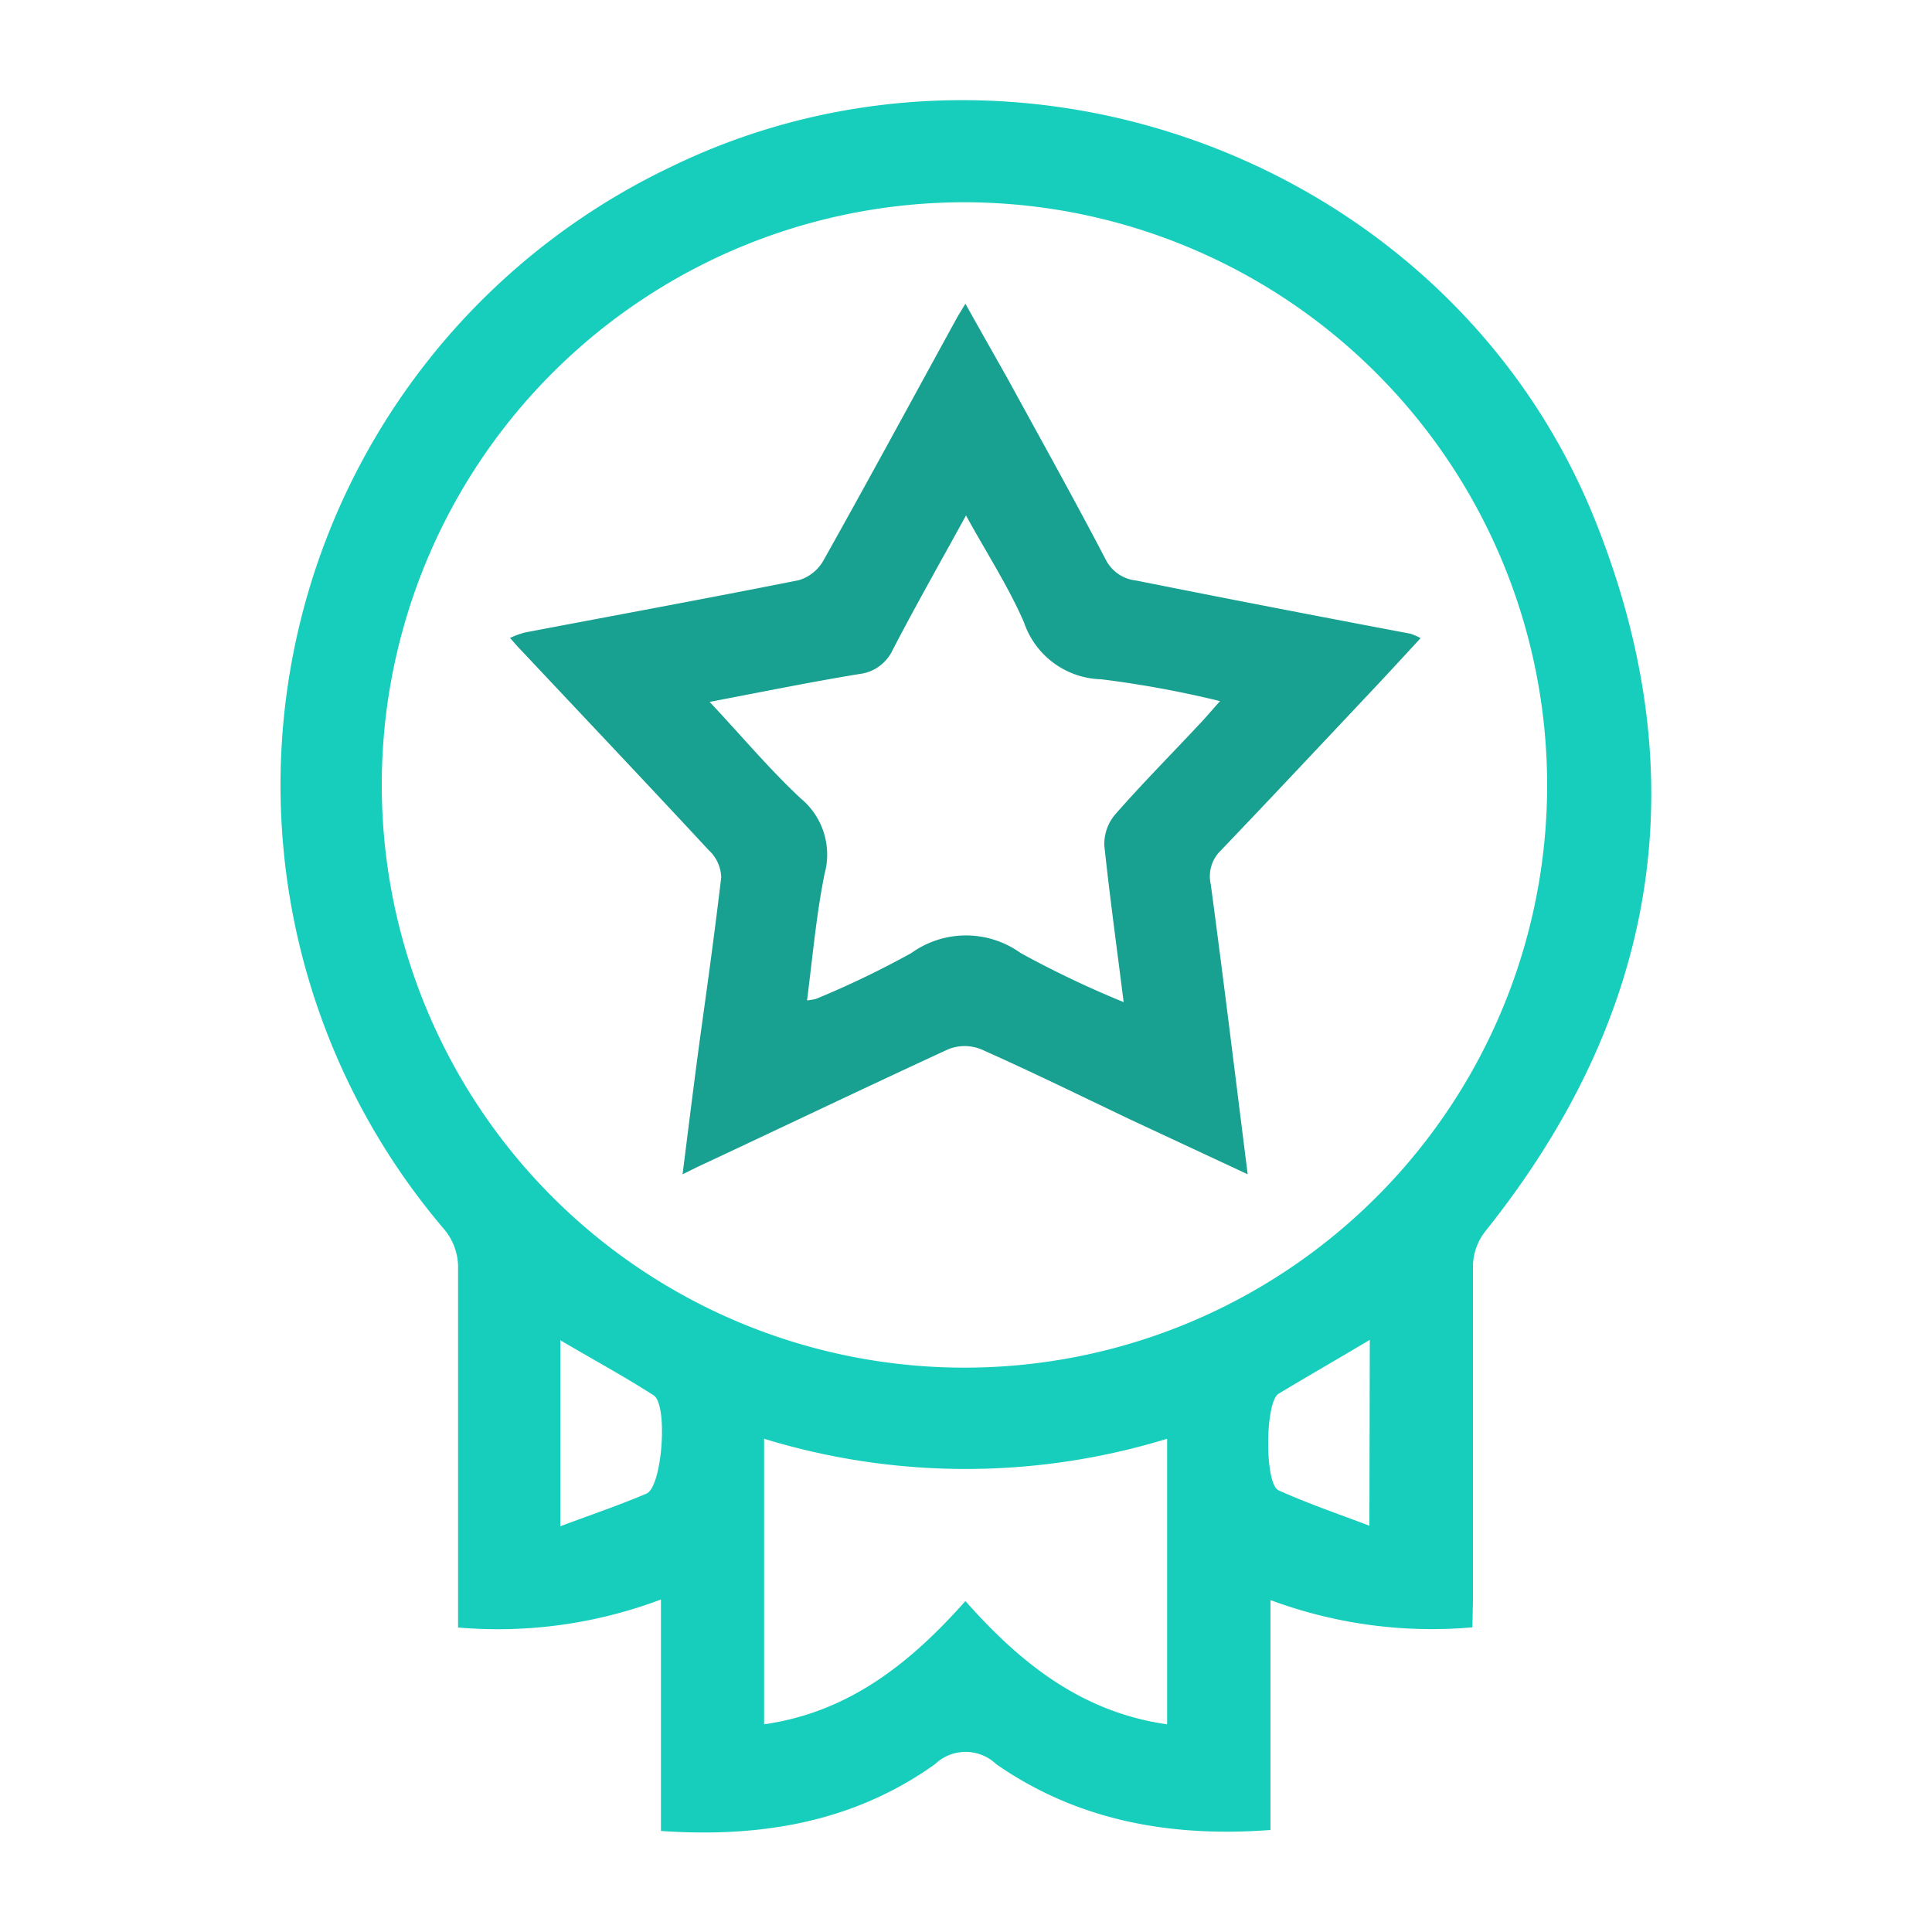
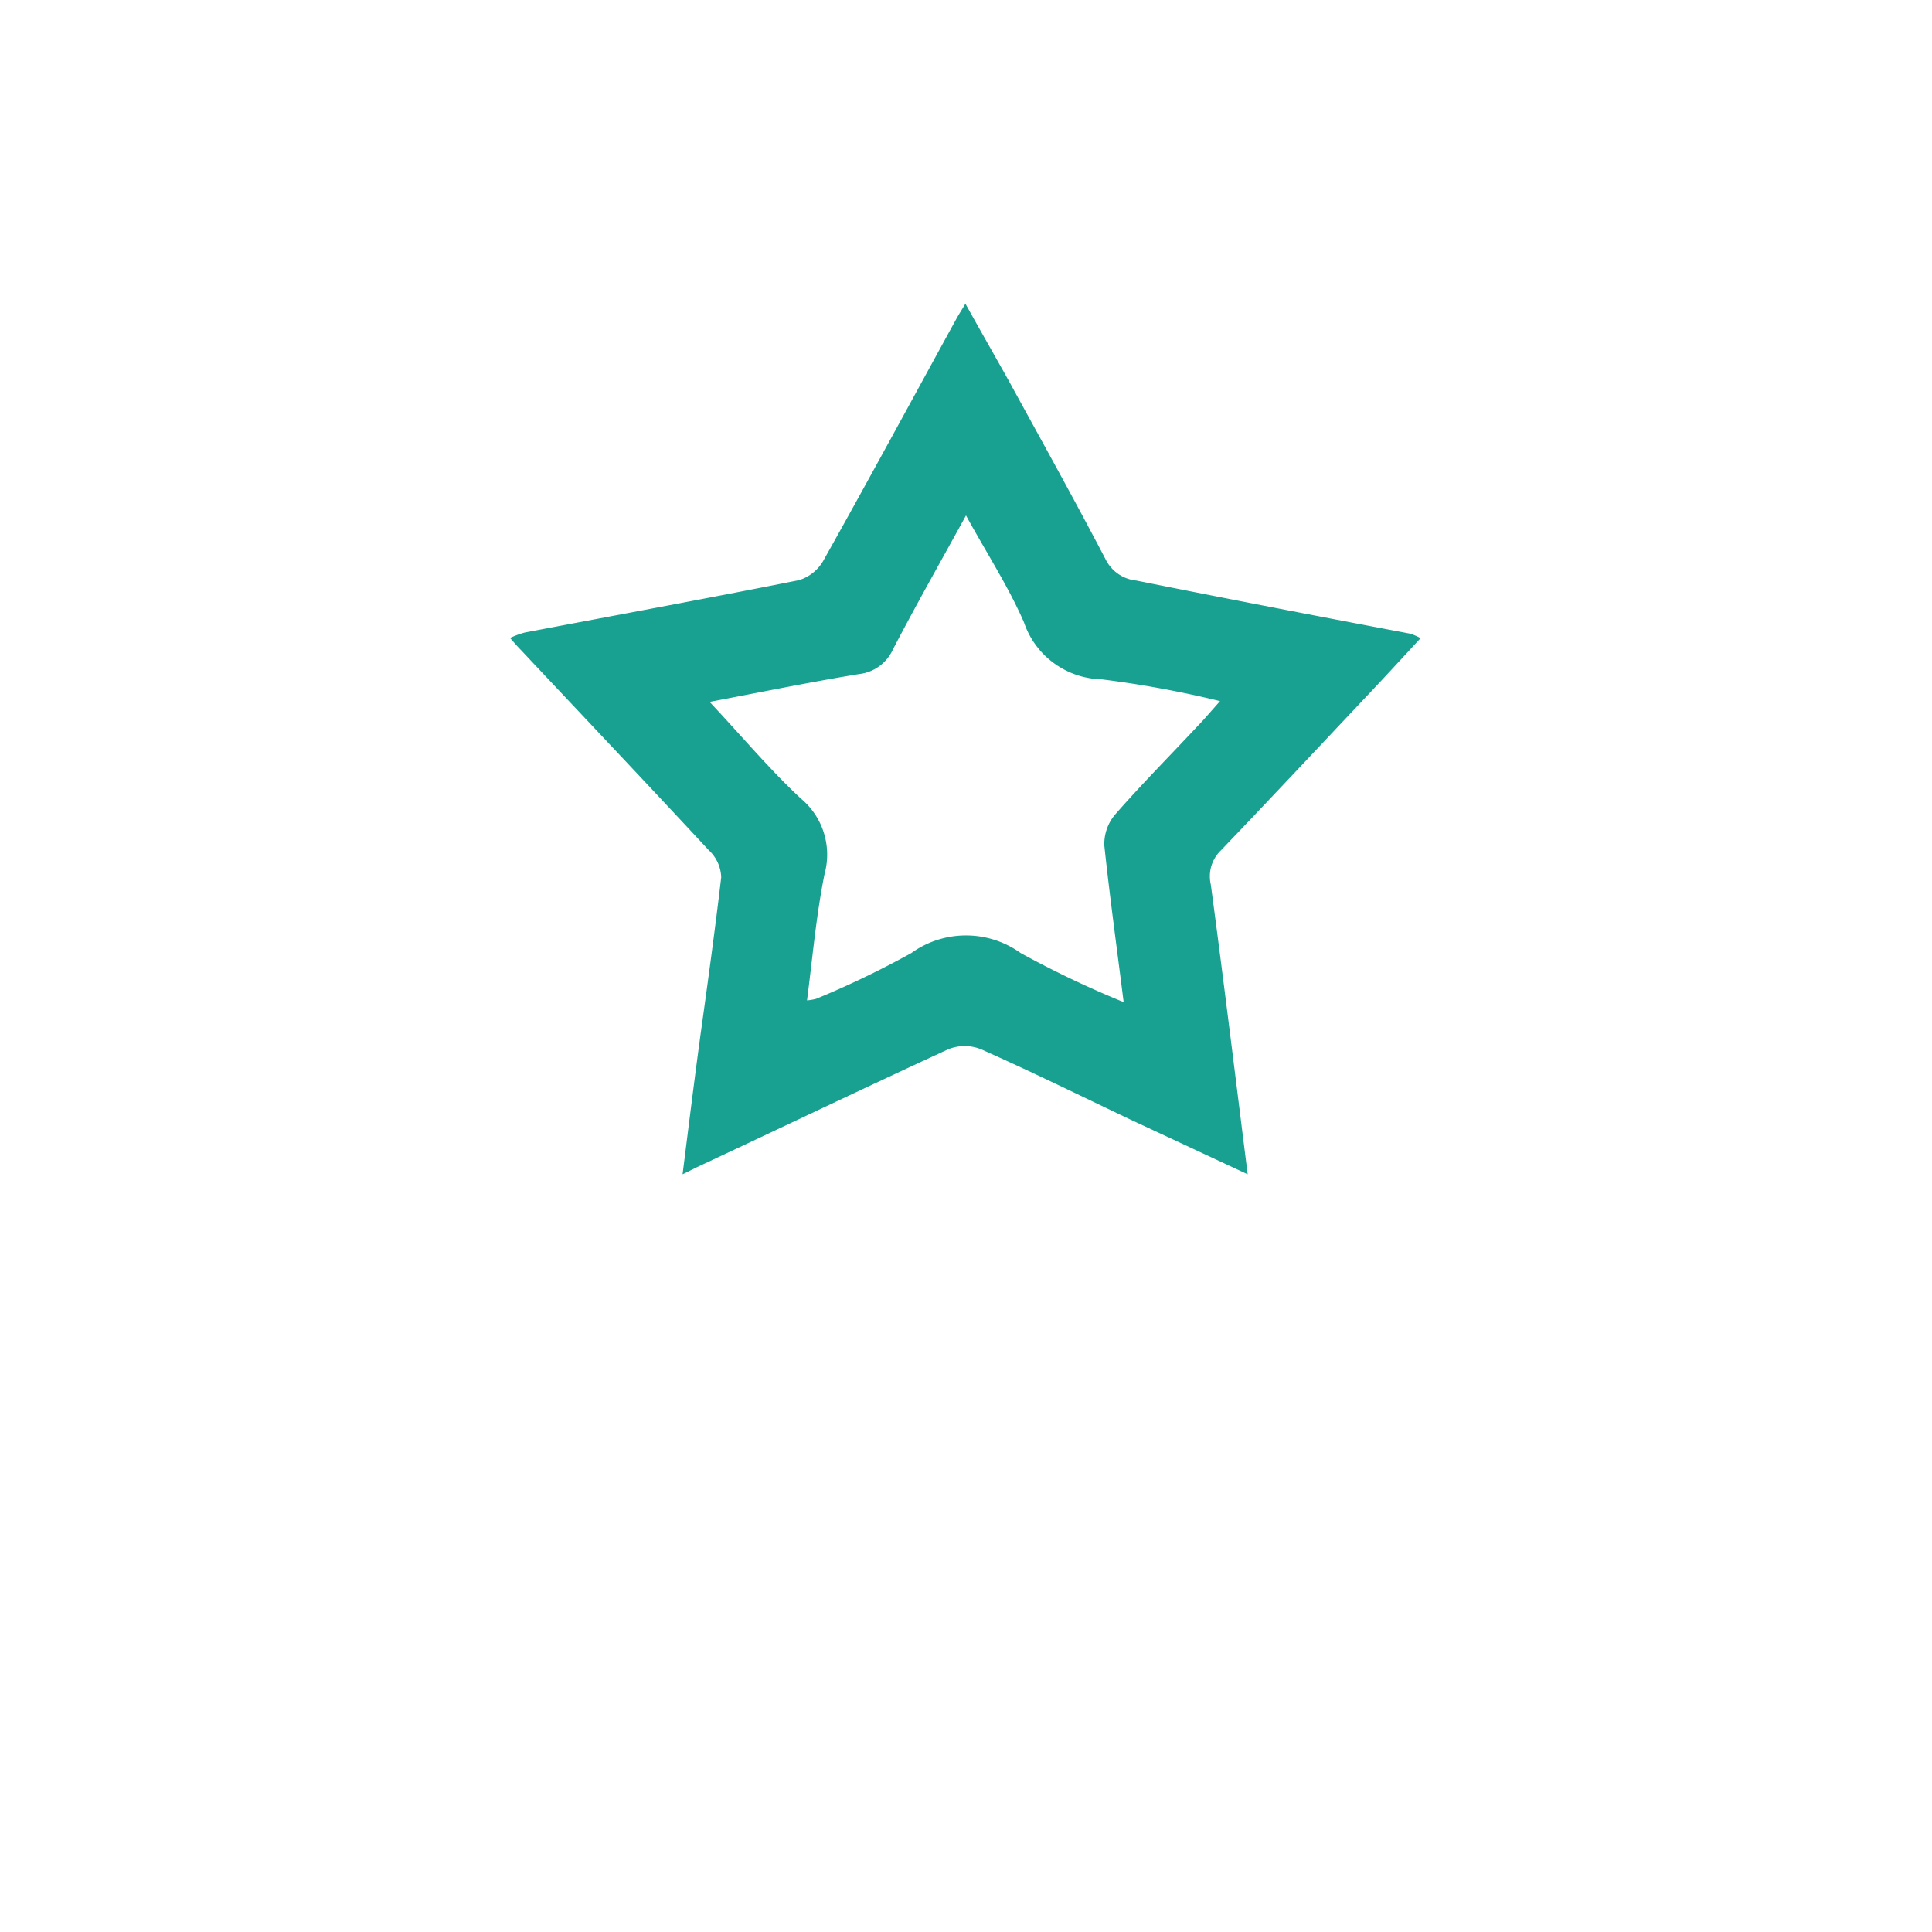
<svg xmlns="http://www.w3.org/2000/svg" id="Layer_1" data-name="Layer 1" viewBox="0 0 100 100">
  <defs>
    <style>.cls-1{fill:#17cebc;}.cls-2{fill:#18a090;}</style>
  </defs>
-   <path class="cls-1" d="M76.21,84.23a23.94,23.94,0,0,1-10.45-1.41v11.9c-5.21.39-10-.49-14.2-3.41a2.29,2.29,0,0,0-3.16,0c-4.2,3-9,3.82-14.19,3.46V82.79a23.94,23.94,0,0,1-10.5,1.45V82.87c0-5.79,0-11.58,0-17.37A3.08,3.08,0,0,0,23,63.64a35.44,35.44,0,0,1,11.72-55C52.7-.11,75.18,8.39,82.59,27c5.3,13.28,3.22,25.57-5.71,36.73a3,3,0,0,0-.64,1.76c0,5.79,0,11.58,0,17.37ZM50.08,10.47a30.16,30.16,0,1,0,30,30.31A30.19,30.19,0,0,0,50.08,10.47Zm10.33,64a35.57,35.57,0,0,1-20.86,0V89.25c4.4-.63,7.57-3.17,10.42-6.38,2.89,3.27,6.07,5.76,10.44,6.38ZM29,79c1.6-.6,3.05-1.09,4.46-1.69.82-.35,1.13-4.61.37-5.09-1.56-1-3.17-1.87-4.83-2.85ZM70.9,69.35c-1.67,1-3.2,1.87-4.72,2.79-.71.43-.73,4.68,0,5,1.49.67,3,1.19,4.7,1.83Z" />
  <path class="cls-2" d="M35.33,60.78c.34-2.69.65-5.22,1-7.74s.7-5.08,1-7.63A2,2,0,0,0,36.68,44c-3.23-3.48-6.49-6.92-9.74-10.38-.16-.16-.31-.34-.54-.6a4.58,4.58,0,0,1,.76-.28c4.73-.9,9.47-1.77,14.19-2.71a2.19,2.19,0,0,0,1.26-1c2.34-4.17,4.61-8.37,6.91-12.56.11-.2.23-.38.45-.75.8,1.44,1.54,2.73,2.25,4,1.68,3.07,3.38,6.12,5,9.22a2,2,0,0,0,1.6,1.11C63.56,31,68.29,31.91,73,32.8a3.23,3.23,0,0,1,.53.23c-.84.91-1.62,1.76-2.41,2.6-2.64,2.8-5.27,5.61-7.93,8.39a1.86,1.86,0,0,0-.52,1.76c.66,4.92,1.26,9.85,1.91,15l-6.11-2.85c-2.56-1.22-5.1-2.47-7.69-3.62a2.27,2.27,0,0,0-1.7,0c-4.34,2-8.64,4.06-13,6.1Zm6.44-9a2.85,2.85,0,0,0,.47-.08,47.56,47.56,0,0,0,4.93-2.37,4.85,4.85,0,0,1,5.66,0,51.87,51.87,0,0,0,5.33,2.54c-.36-2.86-.72-5.47-1-8.1a2.36,2.36,0,0,1,.55-1.6c1.38-1.58,2.86-3.07,4.29-4.6.36-.37.69-.77,1.15-1.28A53.73,53.73,0,0,0,57,35.16,4.34,4.34,0,0,1,53,32.21c-.81-1.86-1.93-3.58-3-5.53-1.34,2.44-2.6,4.66-3.78,6.93a2.19,2.19,0,0,1-1.76,1.28c-2.5.41-5,.92-7.73,1.44,1.68,1.79,3.1,3.49,4.72,5a3.77,3.77,0,0,1,1.23,3.9C42.25,47.35,42.06,49.55,41.77,51.79Z" />
</svg>